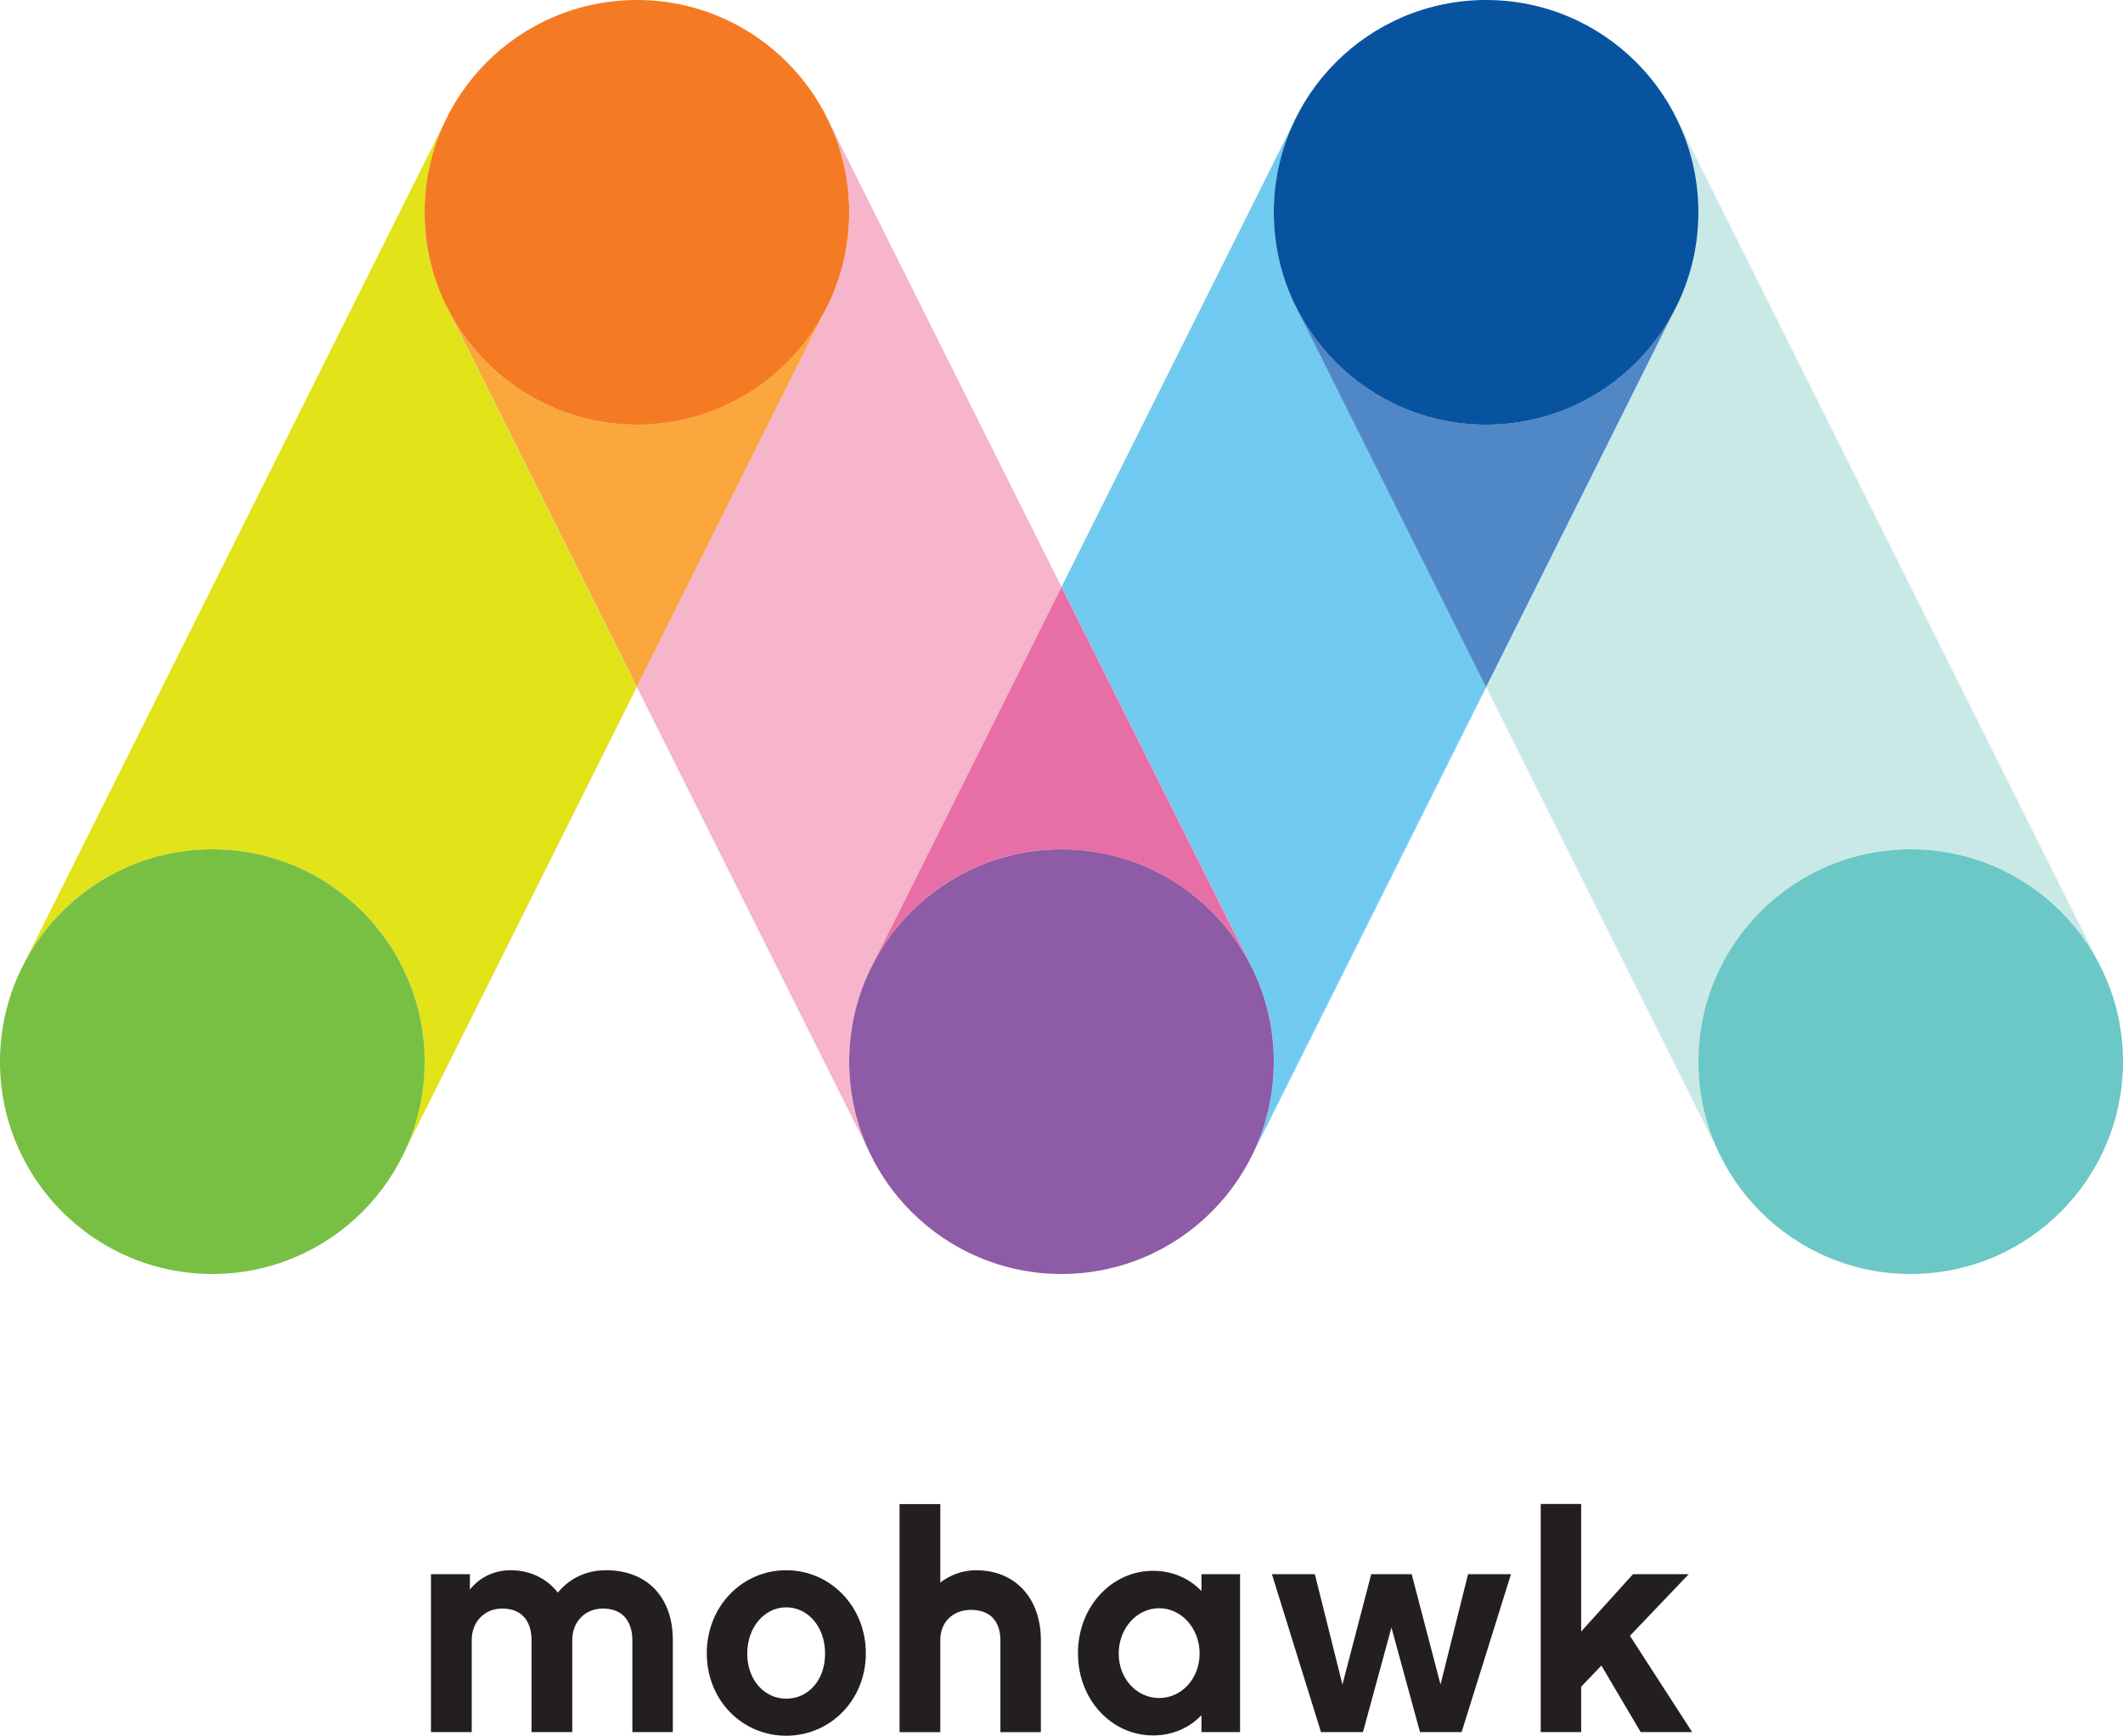
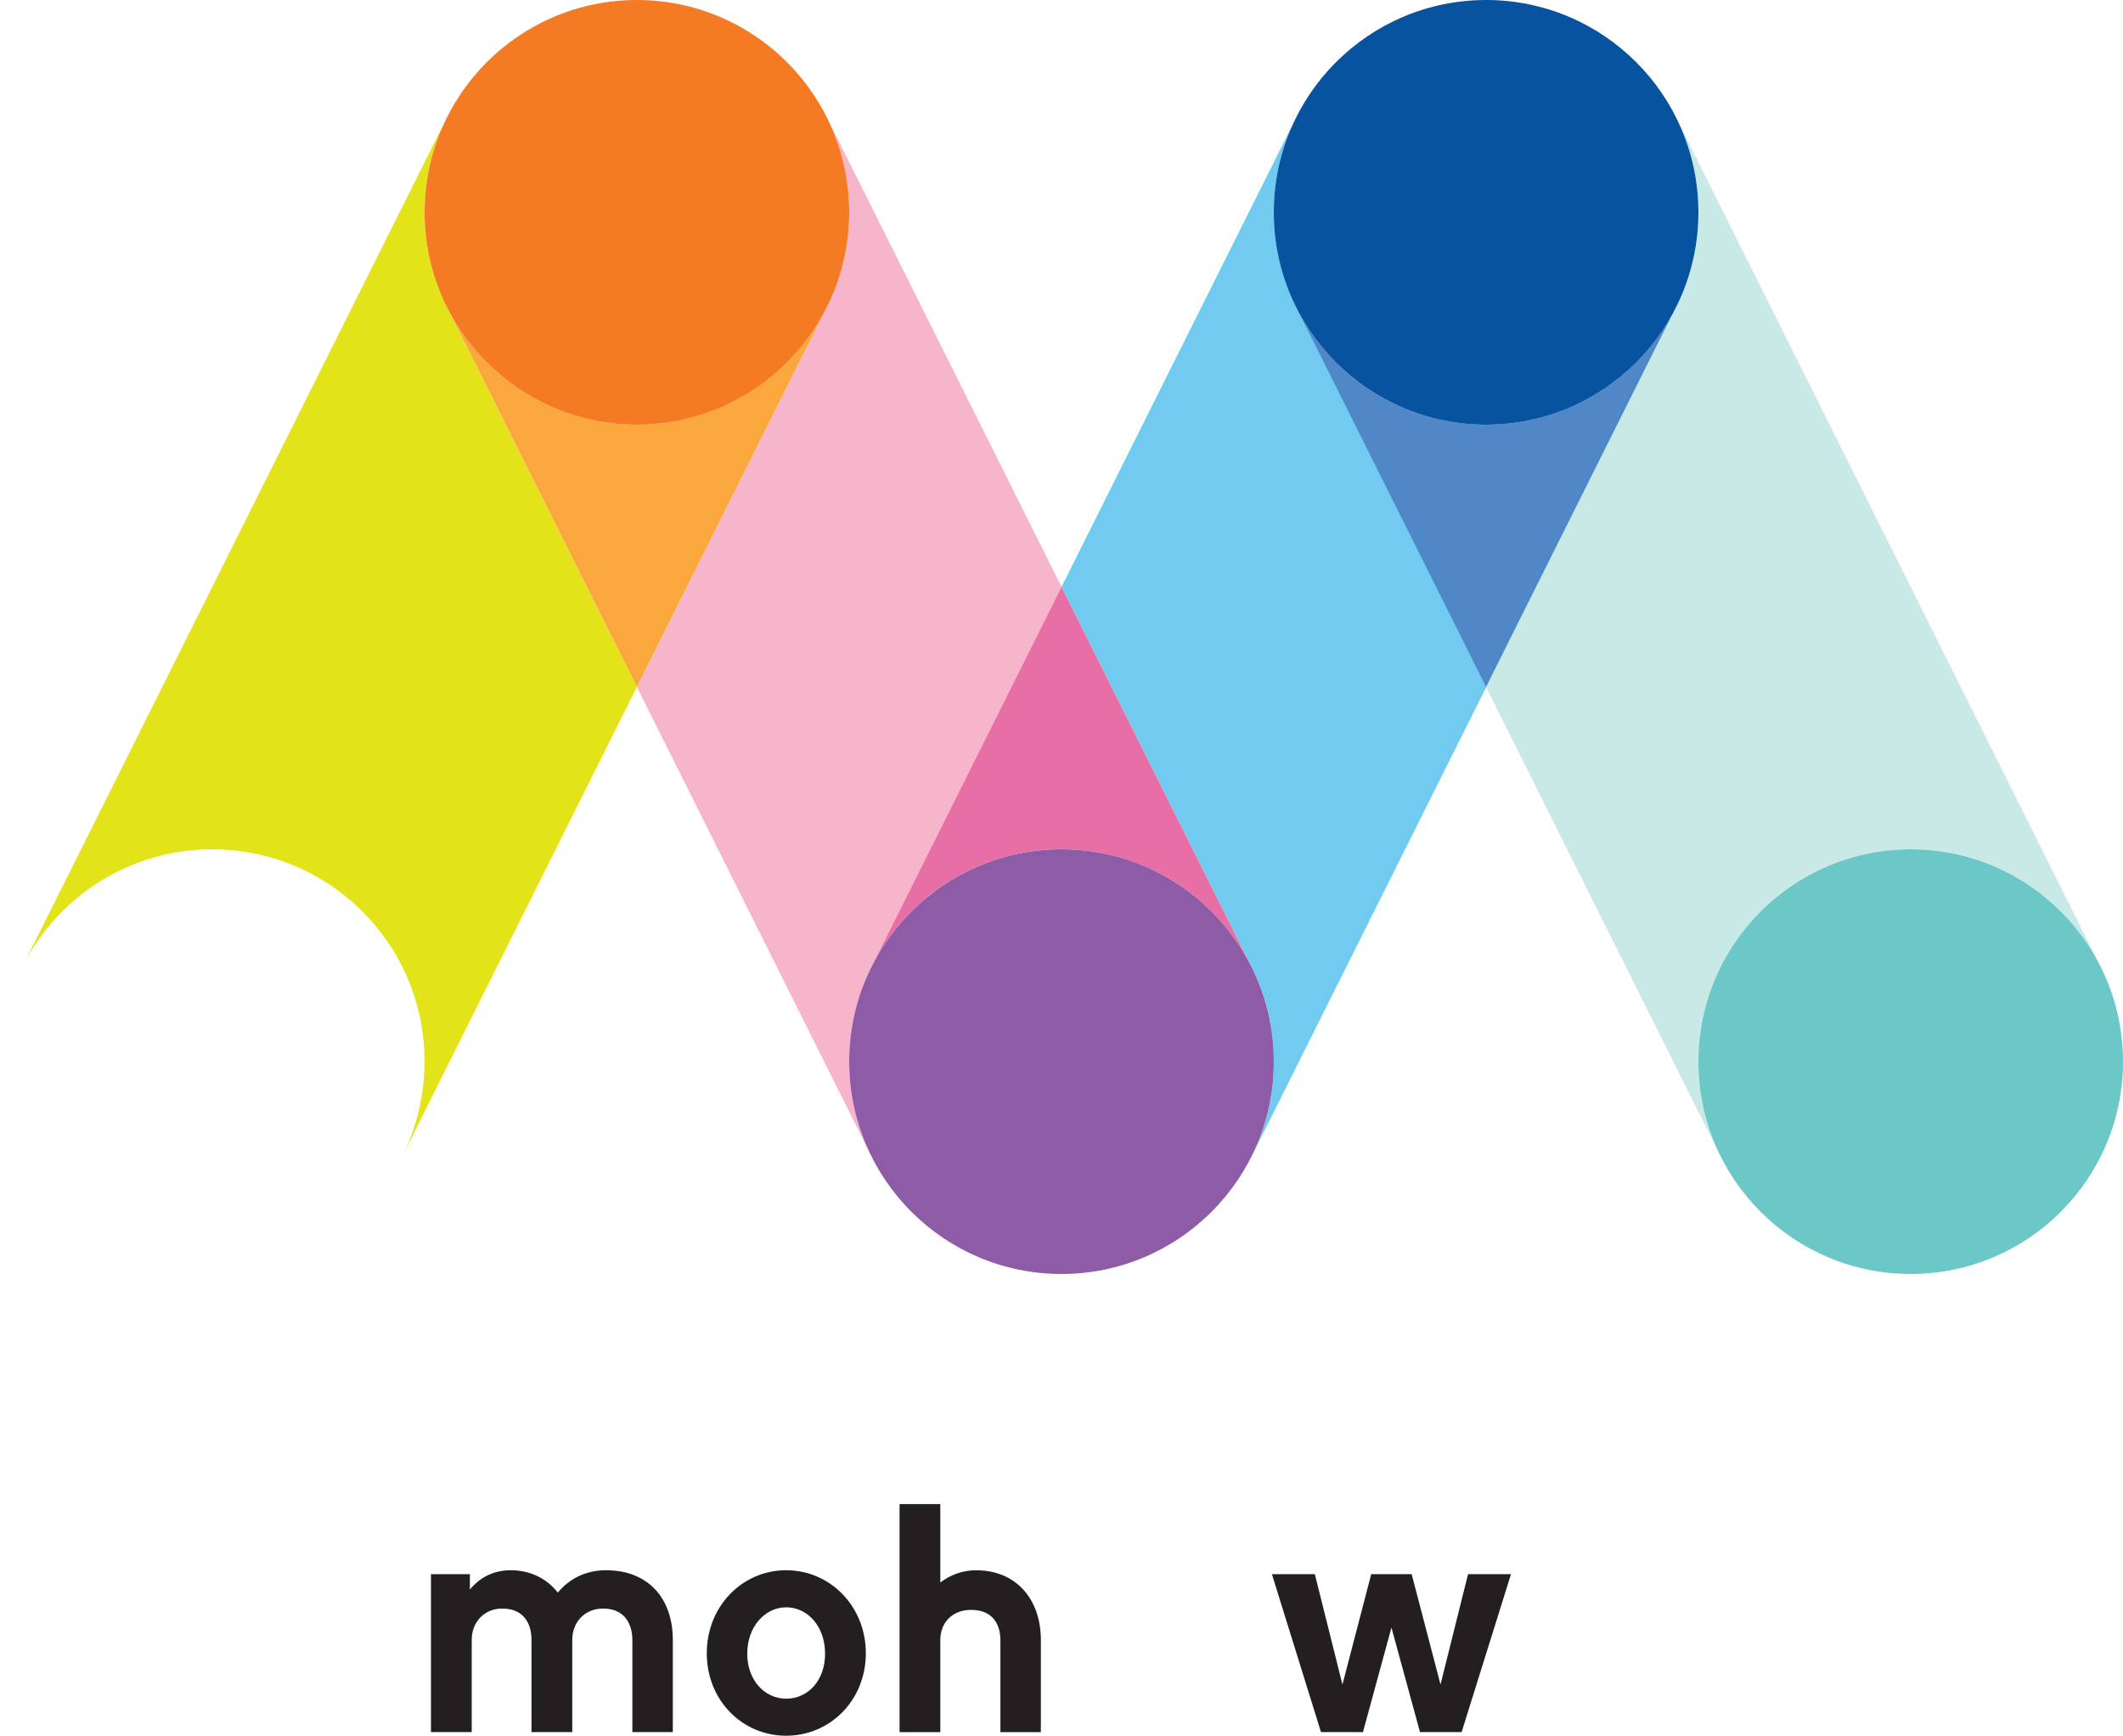
<svg xmlns="http://www.w3.org/2000/svg" id="Layer_1" data-name="Layer 1" viewBox="0 0 360 294.29">
  <defs>
    <style>
      .cls-1 {
        fill: #8e5ba6;
      }

      .cls-1, .cls-2, .cls-3, .cls-4, .cls-5, .cls-6, .cls-7, .cls-8, .cls-9, .cls-10, .cls-11, .cls-12, .cls-13 {
        stroke-width: 0px;
      }

      .cls-2 {
        fill: #f7b5cb;
      }

      .cls-3 {
        fill: #e86fa6;
      }

      .cls-4 {
        fill: #08539f;
      }

      .cls-5 {
        fill: #5087c7;
      }

      .cls-6 {
        fill: #231f20;
      }

      .cls-7 {
        fill: #e2e419;
      }

      .cls-8 {
        fill: #77c044;
      }

      .cls-9 {
        fill: #faa83d;
      }

      .cls-10 {
        fill: #c9e9e6;
      }

      .cls-11 {
        fill: #71caef;
      }

      .cls-12 {
        fill: #f47b23;
      }

      .cls-13 {
        fill: #6bc8c6;
      }
    </style>
  </defs>
  <g>
    <path class="cls-6" d="m102.75,266.23c-3.43,0-6.24,1.46-8.16,3.79-1.87-2.39-4.68-3.79-8-3.79-2.91,0-5.25,1.25-6.91,3.27v-2.6h-6.6v26.77h6.91v-15.64c0-3.01,2.13-5.3,5.15-5.3,4.52,0,4.99,3.74,4.99,5.3v15.64h6.91v-15.64c0-3.01,2.13-5.3,5.2-5.3,4.47,0,4.99,3.74,4.99,5.3v15.64h6.86v-15.64c0-7.02-4.16-11.8-11.33-11.8Z" />
    <path class="cls-6" d="m133.31,266.23c-7.43,0-13.46,6.08-13.46,14.08s6.03,13.98,13.46,13.98,13.51-5.98,13.51-13.98-6.08-14.08-13.51-14.08Zm0,21.78c-3.64,0-6.6-3.12-6.6-7.64s2.96-7.85,6.6-7.85,6.6,3.22,6.6,7.85-2.96,7.64-6.6,7.64Z" />
    <path class="cls-6" d="m165.58,266.23c-2.34,0-4.42.78-6.13,2.08v-13.3h-6.91v38.67h6.91v-15.64c0-3.01,2.13-5.09,5.2-5.09,4.47,0,4.99,3.54,4.99,5.09v15.64h6.86v-15.64c0-7.07-4.37-11.8-10.91-11.8Z" />
-     <path class="cls-6" d="m203.73,269.76c-2.08-2.18-4.94-3.43-8.21-3.43-6.96,0-12.73,6.03-12.73,13.98s5.77,13.93,12.73,13.93c3.27,0,6.13-1.25,8.21-3.43v2.86h6.55v-26.77h-6.55v2.86Zm-7.17,18.14c-3.79,0-6.86-3.27-6.86-7.54s3.07-7.69,6.86-7.69,6.86,3.43,6.86,7.69-3.07,7.54-6.86,7.54Z" />
    <polygon class="cls-6" points="247.85 293.67 240.79 293.67 235.95 275.95 231.12 293.67 224 293.67 215.68 266.9 222.96 266.9 227.64 285.61 232.52 266.9 239.38 266.9 244.27 285.61 248.94 266.9 256.22 266.9 247.85 293.67" />
-     <polygon class="cls-6" points="268.12 285.98 268.12 293.67 261.26 293.67 261.26 255 268.12 255 268.12 276.62 276.91 266.9 286.36 266.9 276.39 277.35 286.94 293.67 278.21 293.67 271.55 282.39 268.12 285.98" />
  </g>
  <g>
    <path class="cls-7" d="m75.93,52.35h0c-2.55-4.99-3.97-10.64-3.93-16.62.02-2.63.33-5.19.88-7.65.41-1.83.97-3.6,1.64-5.31.32-.8.65-1.6,1.03-2.37L3.92,163.66h0c6-11.76,18.26-19.77,32.35-19.66,13.67.11,25.5,7.81,31.51,19.08,2.73,5.12,4.26,10.98,4.21,17.19-.03,3.27-.5,6.43-1.34,9.43-.57,2.05-1.32,4.03-2.23,5.92l39.57-79.13-21.38-42.76-10.69-21.38h0Z" />
    <path class="cls-11" d="m219.93,52.35h0c-2.14-4.19-3.47-8.85-3.82-13.79-.07-.94-.11-1.88-.1-2.84h0c.03-4.12.76-8.07,2.06-11.75.43-1.22.93-2.42,1.49-3.58l-39.55,79.1h0l32.08,64.16h0c2.54,4.99,3.97,10.63,3.92,16.61,0,.72-.04,1.44-.08,2.15-.31,4.71-1.53,9.17-3.48,13.21l39.57-79.13-32.07-64.15h0Z" />
    <path class="cls-2" d="m144.04,181.81c-.02-.46-.02-.94-.03-1.4,0-.23-.02-.45-.01-.68h0c.03-4.34.84-8.49,2.28-12.33.48-1.28,1.03-2.53,1.65-3.73h0l32.08-64.16h0s-39.92-79.84-39.92-79.84h0c2.54,4.98,3.97,10.63,3.92,16.61,0,.72-.03,1.44-.08,2.16-.33,4.99-1.69,9.7-3.85,13.92h0l-32.07,64.15h0l39.42,78.85c-.33-.69-.62-1.39-.91-2.11-1.37-3.47-2.22-7.21-2.45-11.11,0-.11-.02-.21-.03-.32Z" />
    <path class="cls-10" d="m288,180.27c-.15-19.88,15.84-36.12,35.72-36.27.88,0,1.75.02,2.62.07,1.73.11,3.43.35,5.09.69.83.18,1.65.38,2.45.61,9.68,2.76,17.7,9.47,22.19,18.29h0L284.08,19.66h0c2.54,4.98,3.96,10.63,3.92,16.61,0,.72-.03,1.44-.08,2.16-.33,4.99-1.69,9.7-3.85,13.92h0l-32.07,64.15,39.57,79.13c-1.05-2.17-1.87-4.46-2.47-6.84-.69-2.73-1.07-5.57-1.09-8.51Z" />
    <path class="cls-9" d="m140.07,52.35c-2.85,5.58-7.12,10.29-12.31,13.72-5.75,3.79-12.63,5.99-20.03,5.93h0c-8.69-.07-16.63-3.2-22.8-8.37-3.71-3.1-6.78-6.94-9-11.28h0l10.69,21.38,21.38,42.76,32.07-64.14h0Z" />
    <path class="cls-3" d="m180,99.5l-32.08,64.16h0c1.12-2.2,2.47-4.28,4-6.19,3.07-3.82,6.91-7.01,11.27-9.32,5.09-2.7,10.91-4.2,17.08-4.16h0c9.56.07,18.21,3.87,24.61,9.99,1.16,1.11,2.25,2.3,3.26,3.56,1.01,1.26,1.93,2.59,2.76,3.98.42.7.81,1.4,1.18,2.13h0s-32.08-64.16-32.08-64.16Z" />
    <path class="cls-5" d="m284.07,52.35c-4.13,8.08-11.21,14.38-19.81,17.5-3.91,1.42-8.13,2.18-12.54,2.14-9.55-.07-18.21-3.86-24.6-9.98-2.91-2.78-5.35-6.05-7.2-9.66h0l32.07,64.15,32.07-64.15h0Z" />
-     <path class="cls-8" d="m72,180c0,19.88-16.12,36-36,36S0,199.88,0,180s16.12-36,36-36,36,16.12,36,36Z" />
    <path class="cls-1" d="m216,180c0,19.88-16.12,36-36,36s-36-16.12-36-36,16.12-36,36-36,36,16.12,36,36Z" />
    <path class="cls-4" d="m288,36c0,19.88-16.12,36-36,36s-36-16.12-36-36S232.12,0,252,0s36,16.12,36,36Z" />
    <path class="cls-12" d="m144,36c0,19.88-16.12,36-36,36s-36-16.12-36-36S88.12,0,108,0s36,16.12,36,36Z" />
    <path class="cls-13" d="m360,180c0,19.88-16.12,36-36,36s-36-16.12-36-36,16.12-36,36-36,36,16.12,36,36Z" />
  </g>
</svg>